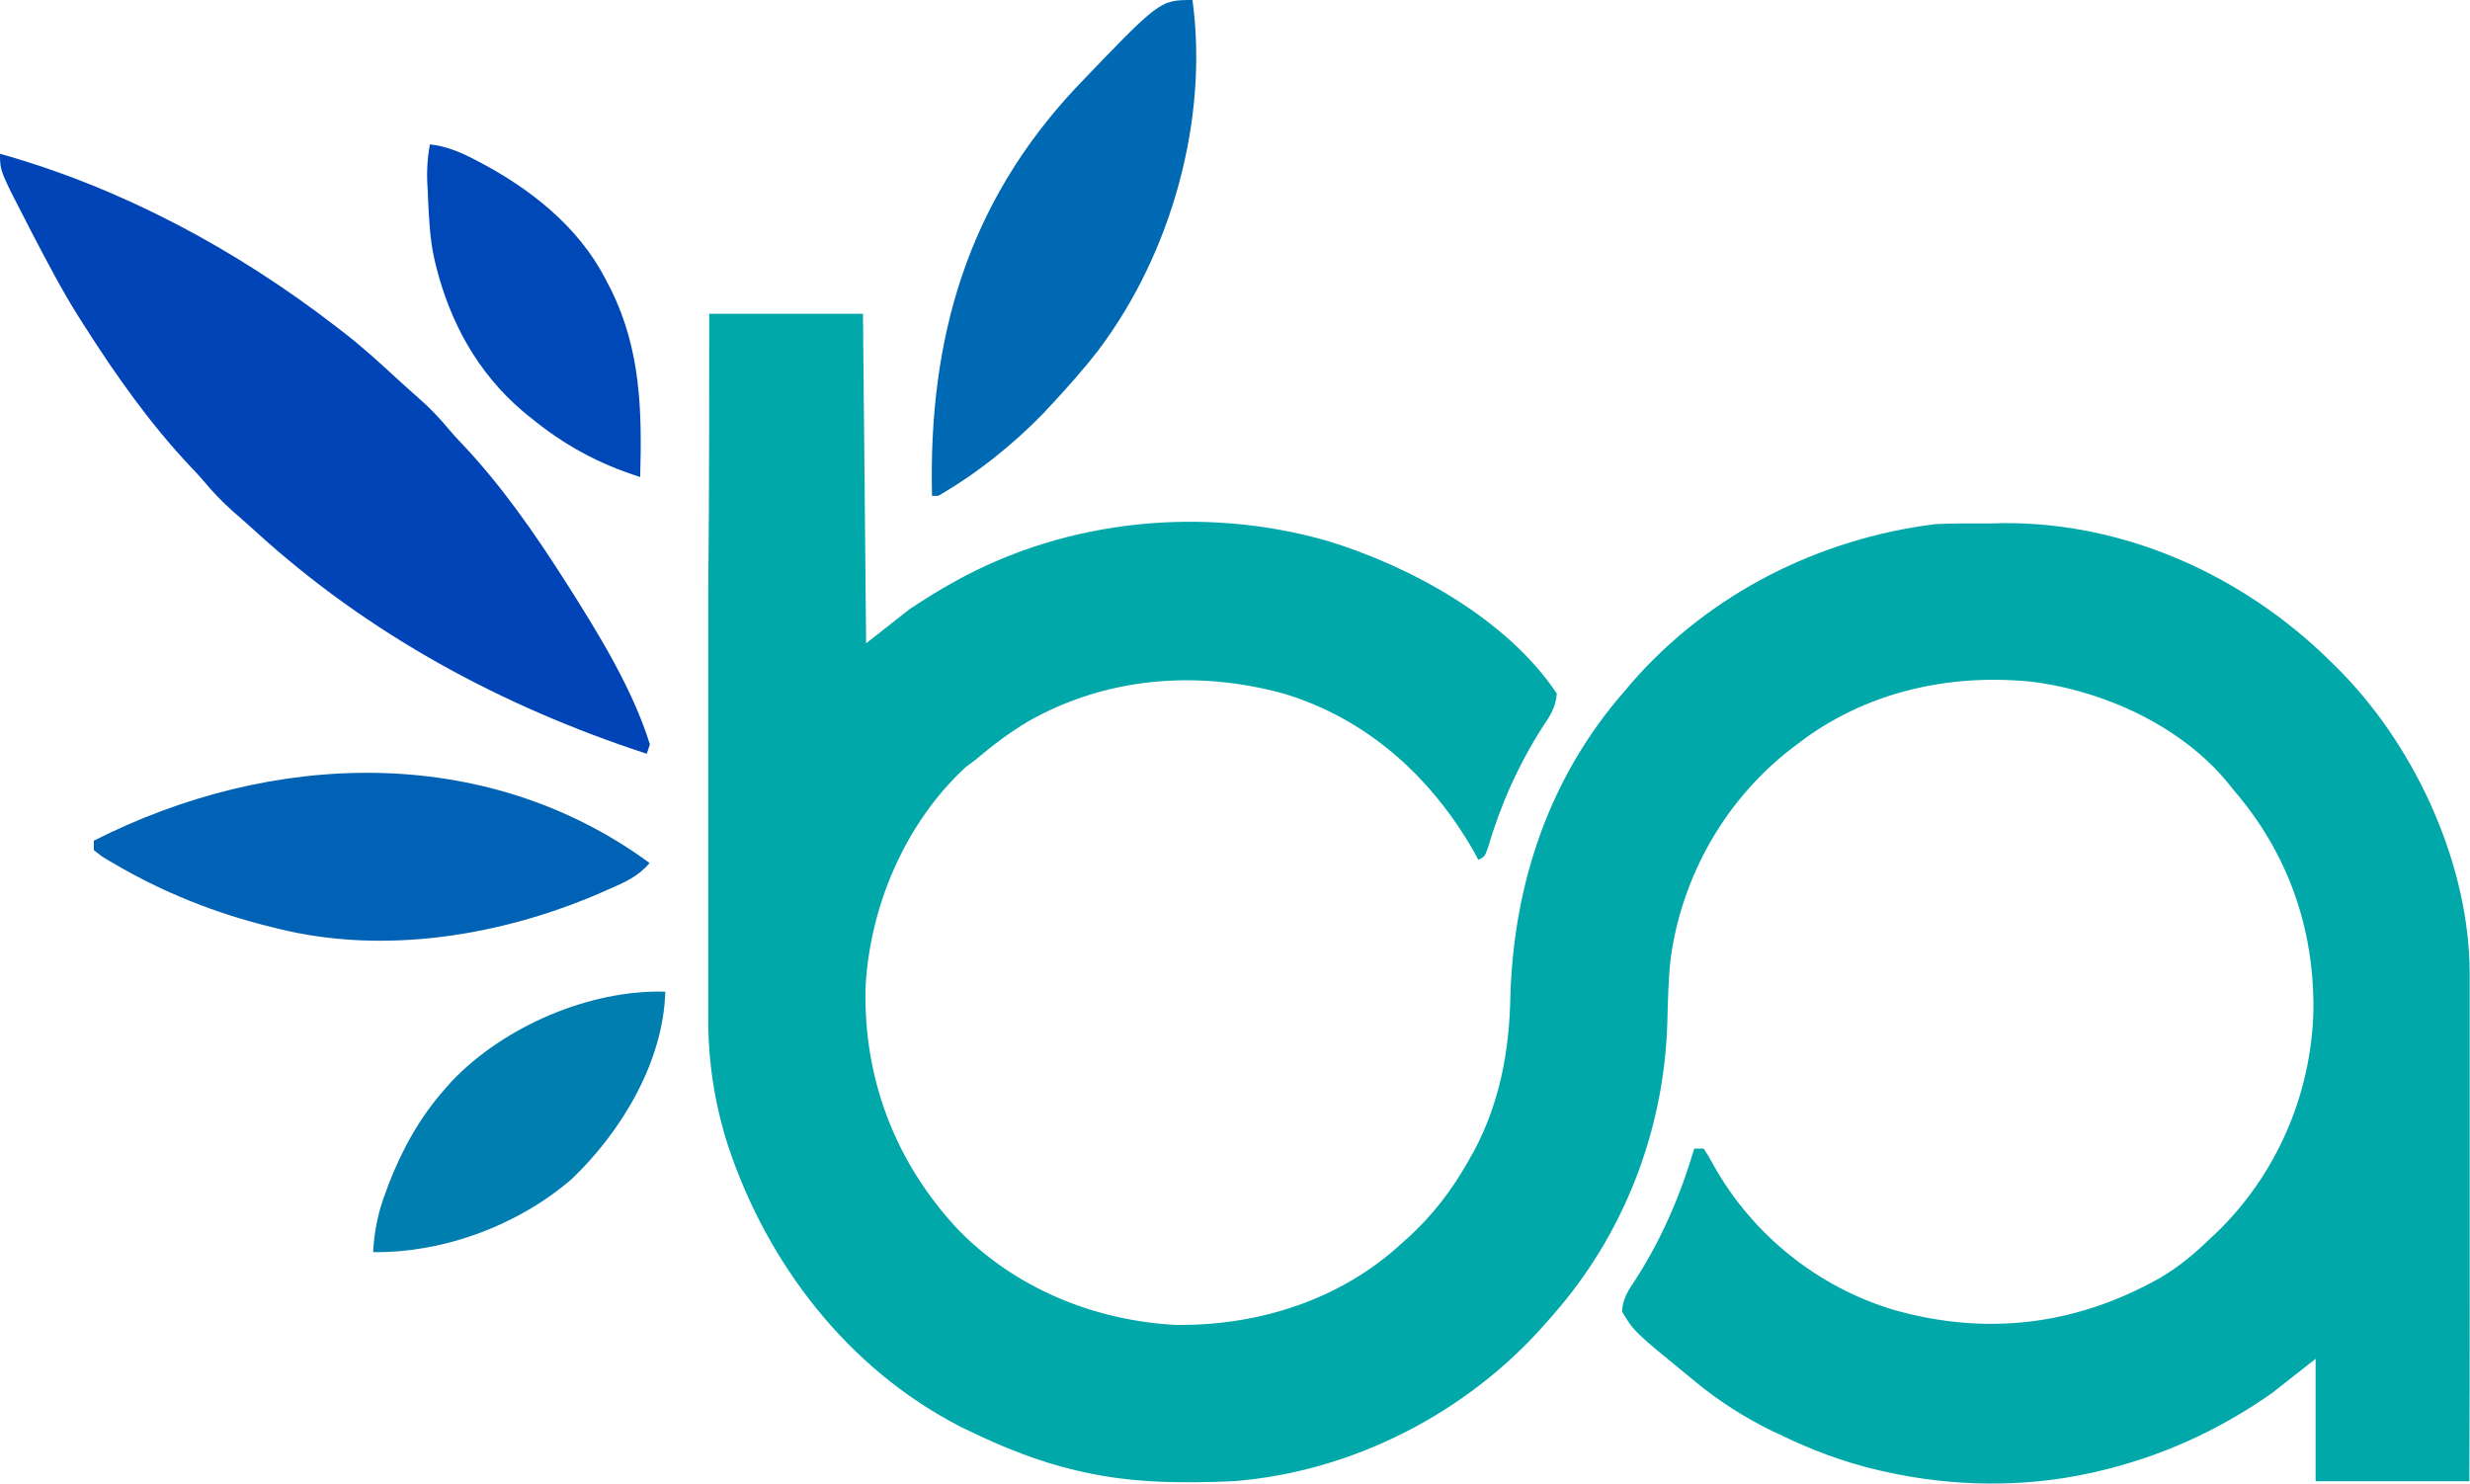
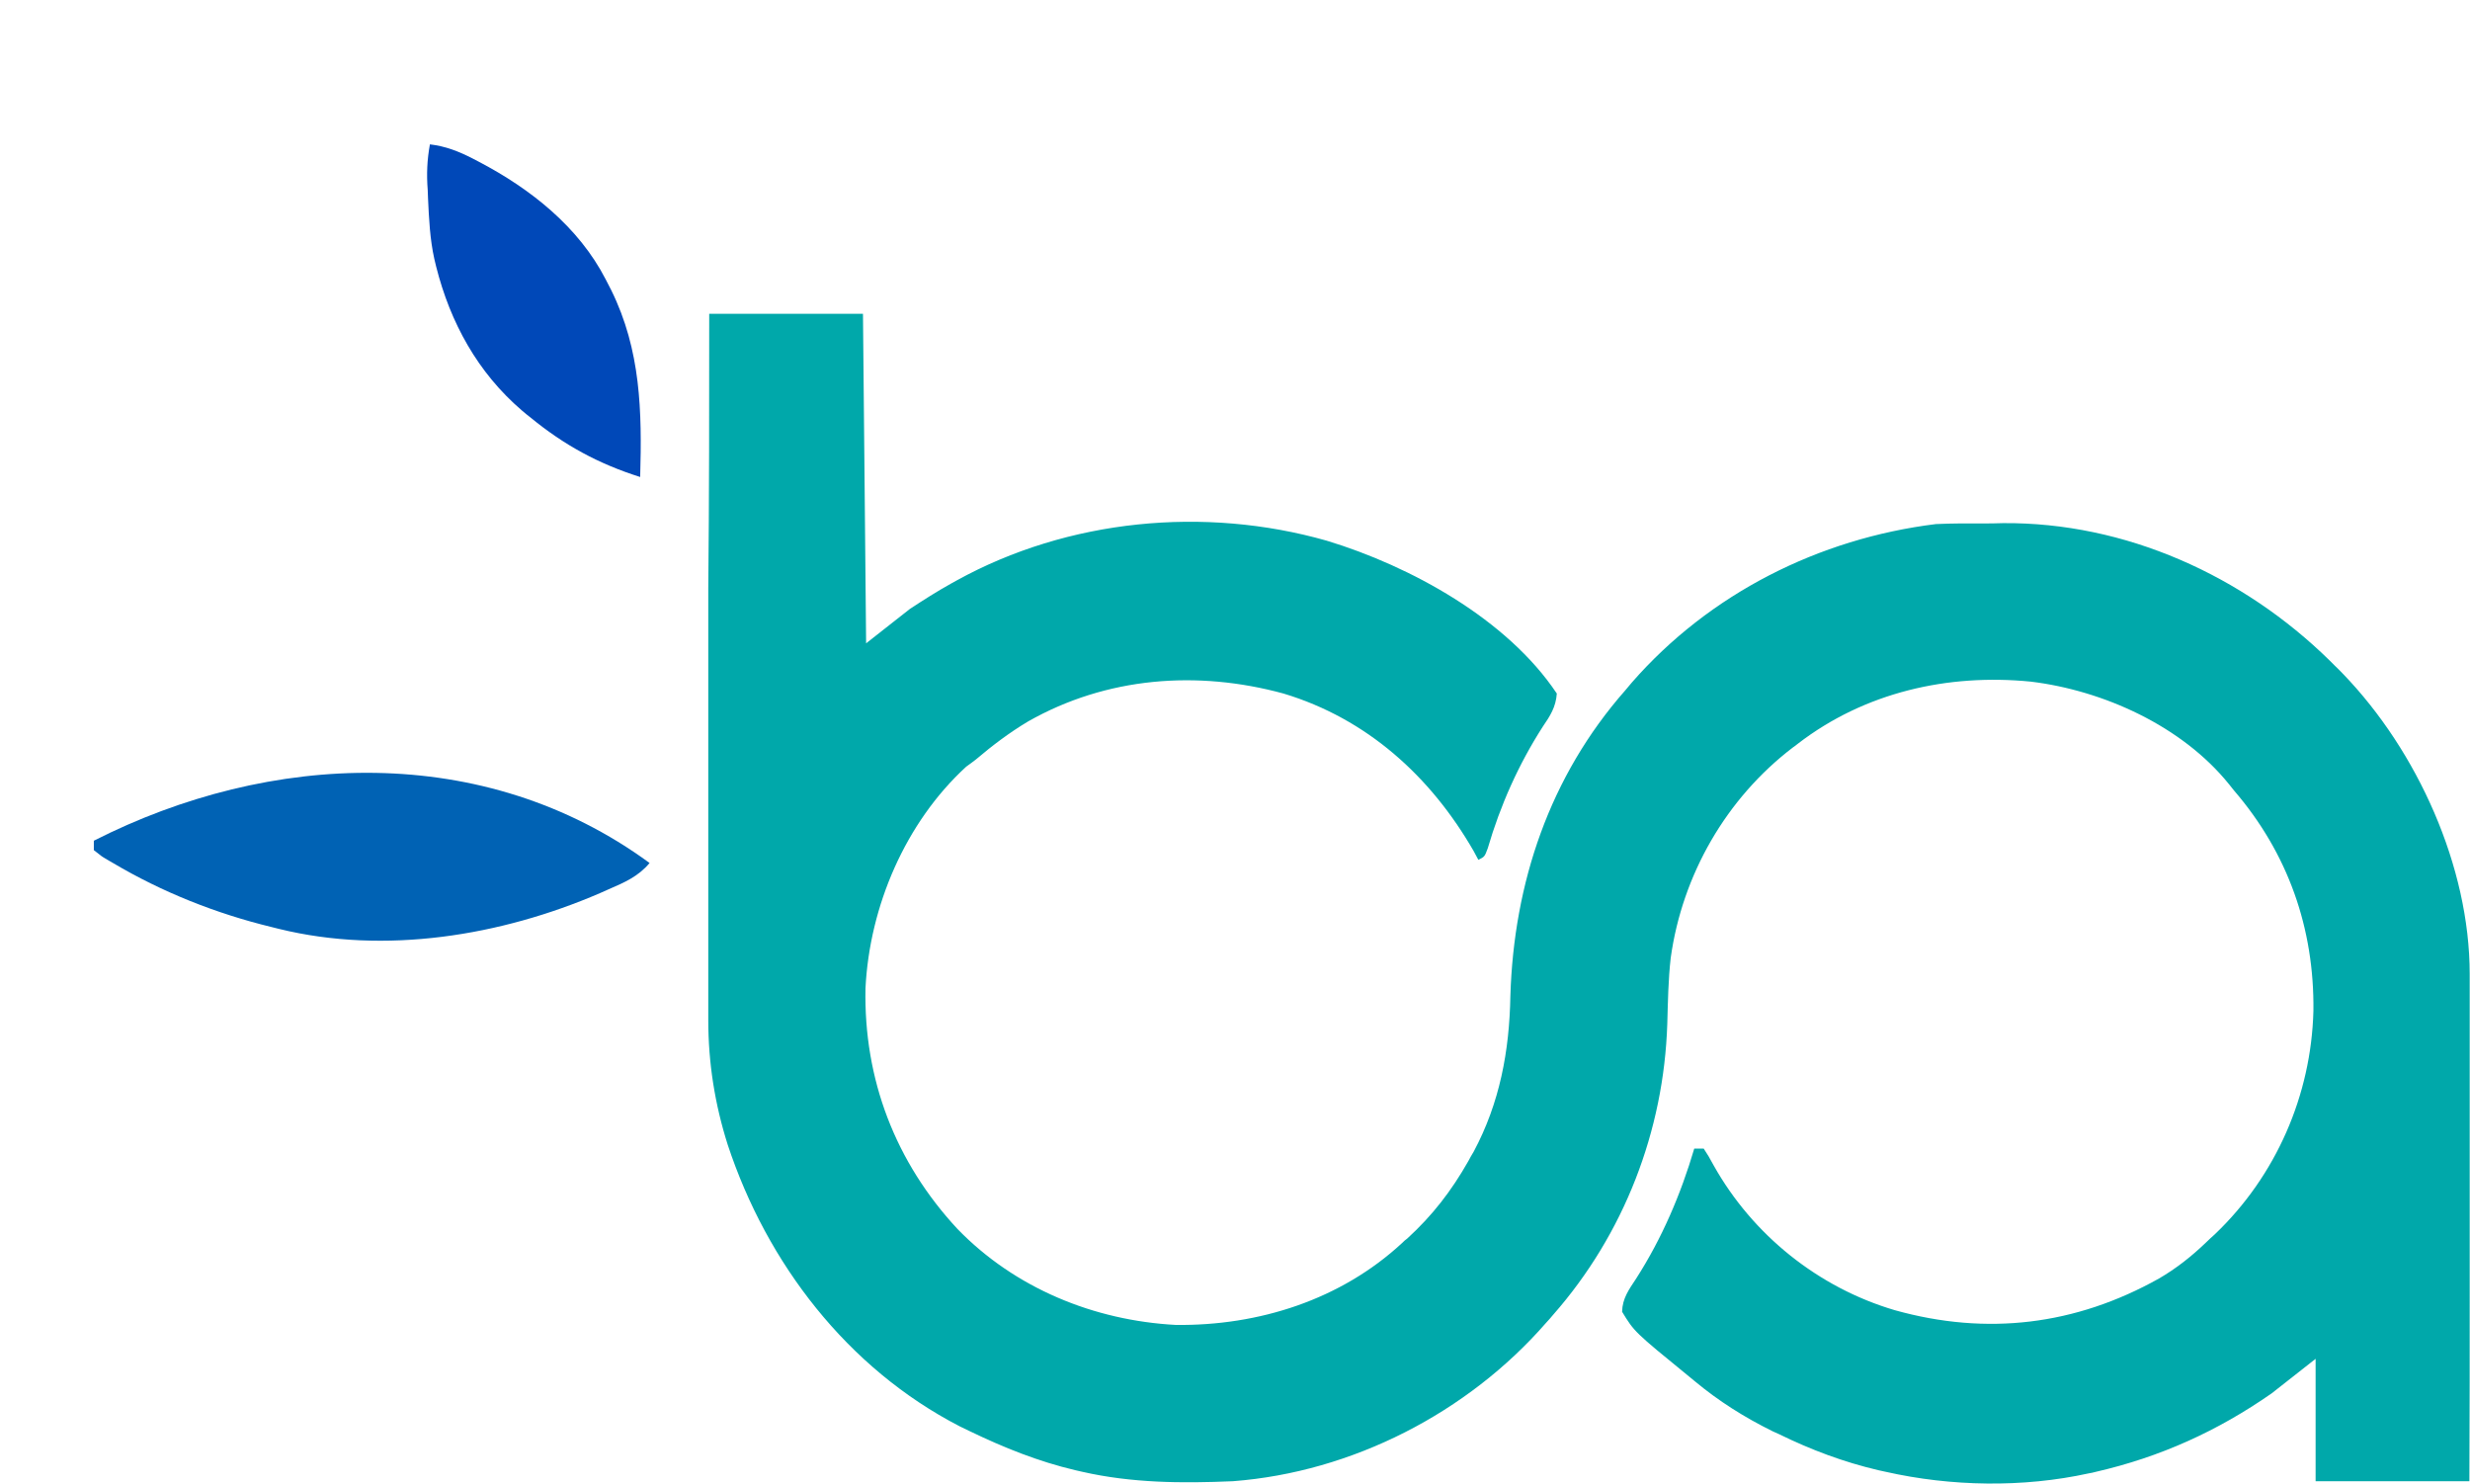
<svg xmlns="http://www.w3.org/2000/svg" version="1.1" id="Layer_1" x="0px" y="0px" viewBox="306 161 787.1 472.8" style="enable-background:new 306 161 787.1 472.8;" xml:space="preserve">
  <style type="text/css">
	.st0{fill:#00A8AA;}
	.st1{fill:#0044B8;}
	.st2{fill:#0069B3;}
	.st3{fill:#0062B4;}
	.st4{fill:#007EB0;}
	.st5{fill:#0048B8;}
</style>
  <path class="st0" d="M532,261c16.2,0,32.3,0,49,0c0.3,34.6,0.7,69.3,1,105c6.9-5.4,6.9-5.4,14-11c4.3-2.8,8.5-5.5,13-8  c0.6-0.3,1.2-0.7,1.8-1c35.5-19.6,79-23.8,118-12.7c26.7,8.1,57.5,25,73.3,48.7c-0.3,4.3-2.1,7.1-4.5,10.6  c-7.7,12-13.5,25-17.5,38.7c-1,2.7-1,2.7-3,3.7c-0.5-0.9-1-1.8-1.5-2.8C761.9,408.4,741.6,390,715,382c-27.5-7.5-56.4-5.3-81.4,8.9  c-6,3.6-11.3,7.6-16.6,12.1c-1,0.8-2,1.5-3.1,2.3c-19.4,17.8-30.8,44.5-32.1,70.6c-0.6,29,9.5,55.4,29.3,76.7  c18.3,18.9,43.5,29.2,69.6,30.6c26.4,0.3,52.6-8,72.2-26.2c0.7-0.7,0.7-0.7,1.5-1.3c8.1-7.4,14.1-15.2,19.5-24.7  c0.8-1.5,0.8-1.5,1.7-3c8.3-15.5,11.4-32.1,11.7-49.6c1.1-36.1,12.5-70,36.6-97.4c0.7-0.8,1.4-1.7,2.1-2.5  c24.7-28.3,59.6-45.9,96.9-50.5c2.6-0.1,5.2-0.2,7.7-0.2c0.7,0,1.5,0,2.2,0c1.5,0,3.1,0,4.6,0c2.3,0,4.6,0,6.9-0.1  c39-0.3,76.5,16.7,104.1,43.8c0.5,0.5,1,1,1.5,1.5c0.9,0.9,1.9,1.8,2.8,2.8c23.6,24.5,40.3,61.3,40.3,95.6c0,0.7,0,1.4,0,2.1  c0,2.3,0,4.6,0,6.9c0,1.7,0,3.3,0,5c0,4.5,0,9,0,13.5c0,4.7,0,9.4,0,14.1c0,8.9,0,17.8,0,26.8c0,10.2,0,20.3,0,30.5  c0,20.9,0,41.8-0.1,62.7c-16.2,0-32.3,0-49,0c0-12.9,0-25.7,0-39c-6.9,5.4-6.9,5.4-14,11c-17.2,12-35.5,20.3-56,25  c-0.8,0.2-1.5,0.4-2.3,0.5c-20.9,4.6-43.9,4.2-64.7-0.5c-0.8-0.2-1.5-0.3-2.3-0.5c-11.1-2.6-21.5-6.5-31.7-11.5  c-0.6-0.3-1.3-0.6-2-0.9c-9.1-4.5-17.2-9.6-25-16.1c-0.6-0.5-1.1-0.9-1.7-1.4c-17.4-14.2-17.4-14.2-21.3-20.6  c0.1-4.3,2.2-7.1,4.5-10.6c8.2-12.8,14.2-26.8,18.5-41.4c1,0,2,0,3,0c1.5,2.3,1.5,2.3,3.2,5.4c12.4,22.1,33.3,38.9,57.7,46.1  c29.3,8.2,57.6,4.8,84.2-10.1c5.5-3.2,10.3-7,14.9-11.4c0.9-0.9,1.9-1.8,2.9-2.7c19.5-18.6,30.7-44.3,31.4-71.2  c0.3-26.3-8.1-50.2-25.3-70.2c-0.8-1-0.8-1-1.6-2c-14.9-18.5-40-29.9-63.2-32.7c-26.4-2.6-52.9,3.4-74.2,19.8  c-0.5,0.4-1,0.8-1.6,1.2c-21.2,16.2-35.2,40.5-38.9,67c-0.8,7-0.9,14.1-1.1,21.1c-1.1,34.1-13.8,67-36.4,92.7  c-0.7,0.8-1.4,1.7-2.2,2.5c-25,28.7-61.8,47.6-99.8,50.5c-16.2,0.7-32.2,0.6-48-3c-0.7-0.2-1.5-0.3-2.2-0.5  c-11.9-2.8-22.8-7.2-33.8-12.5c-1.5-0.7-1.5-0.7-3.1-1.5c-35.8-18.5-61.4-51.9-73.9-89.7c-4.1-12.9-6.2-26.1-6.2-39.7  c0-1,0-1.9,0-2.9c0-3.2,0-6.4,0-9.7c0-2.3,0-4.6,0-6.9c0-6.3,0-12.6,0-18.8c0-6.6,0-13.1,0-19.7c0-11,0-22,0-33c0-11.3,0-22.7,0-34  c0-0.7,0-1.4,0-2.1c0-3.5,0-7,0-10.5C532,319.2,532,290.1,532,261z" />
-   <path class="st1" d="M306,210c38.8,10.9,75.1,30.4,107,55c1.3,1,1.3,1,2.6,2c5.8,4.5,11.2,9.4,16.6,14.4c2.5,2.3,5.1,4.6,7.7,6.9  c3.4,3,6.4,6.2,9.3,9.7c1.3,1.5,2.6,3,4,4.4c12.5,13.2,23.1,28.4,32.9,43.8c0.4,0.6,0.7,1.1,1.1,1.7c9.8,15.5,20.4,32.7,25.9,50.3  c-0.3,1-0.7,2-1,3c-46.2-15.1-88.6-38-124.6-70.8c-2.3-2.1-4.7-4.2-7.1-6.3c-3.4-3-6.5-6.2-9.4-9.7c-1.4-1.6-2.8-3.2-4.3-4.7  C353.8,296,343,280.7,333,265c-0.7-1.1-1.4-2.2-2.1-3.3c-5.2-8.3-9.7-16.9-14.2-25.5c-0.6-1.1-1.2-2.3-1.8-3.5  C306,215.5,306,215.5,306,210z" />
-   <path class="st2" d="M686,161c5.2,38.3-6.8,80.9-30,111.6c-4.7,6.1-9.8,11.8-15,17.4c-0.8,0.8-1.5,1.6-2.3,2.5  c-9.9,10.2-21.4,19.4-33.7,26.5c-0.7,0-1.3,0-2,0c-1.2-50.2,11.3-93.2,45.9-130.1C675.6,161,675.6,161,686,161z" />
  <path class="st3" d="M513,436c-3.6,4.3-8,6.2-13.1,8.4c-0.9,0.4-1.8,0.8-2.7,1.2c-31.5,13.6-68.5,19.7-102.3,11.4  c-0.8-0.2-1.6-0.4-2.4-0.6c-17.7-4.3-34.8-11.1-50.5-20.4c-0.6-0.4-1.3-0.7-1.9-1.1c-1.7-1-1.7-1-4.2-3c0-1,0-2,0-3  C392,400.4,460.3,397.4,513,436z" />
-   <path class="st4" d="M518,477c-0.6,22.4-14,44.6-29.8,59.7c-17,14.7-40.8,23.6-63.3,23.3c0.4-6.9,1.6-12.9,4.1-19.3  c0.3-0.8,0.6-1.6,0.9-2.5c4.4-11.2,9.9-21.2,17.9-30.2c0.7-0.8,1.5-1.7,2.2-2.5C466.6,488.1,493.9,476.3,518,477z" />
  <path class="st5" d="M443,207c5,0.6,9.1,2.2,13.6,4.5c0.7,0.4,1.4,0.7,2.1,1.1c16.4,8.6,31.7,20.7,40.3,37.4  c0.6,1.2,1.2,2.3,1.8,3.5c9.4,19.1,9.8,38.5,9.2,59.5c-13.3-4.2-24.3-10.2-35-19c-0.9-0.7-1.8-1.4-2.7-2.2  c-14.1-12.1-22.8-28-27.3-45.8c-0.3-1.2-0.3-1.2-0.6-2.5c-1.4-6.3-1.7-12.8-2-19.2c0-0.9-0.1-1.8-0.1-2.7  C441.9,216.5,442.1,211.9,443,207z" />
</svg>